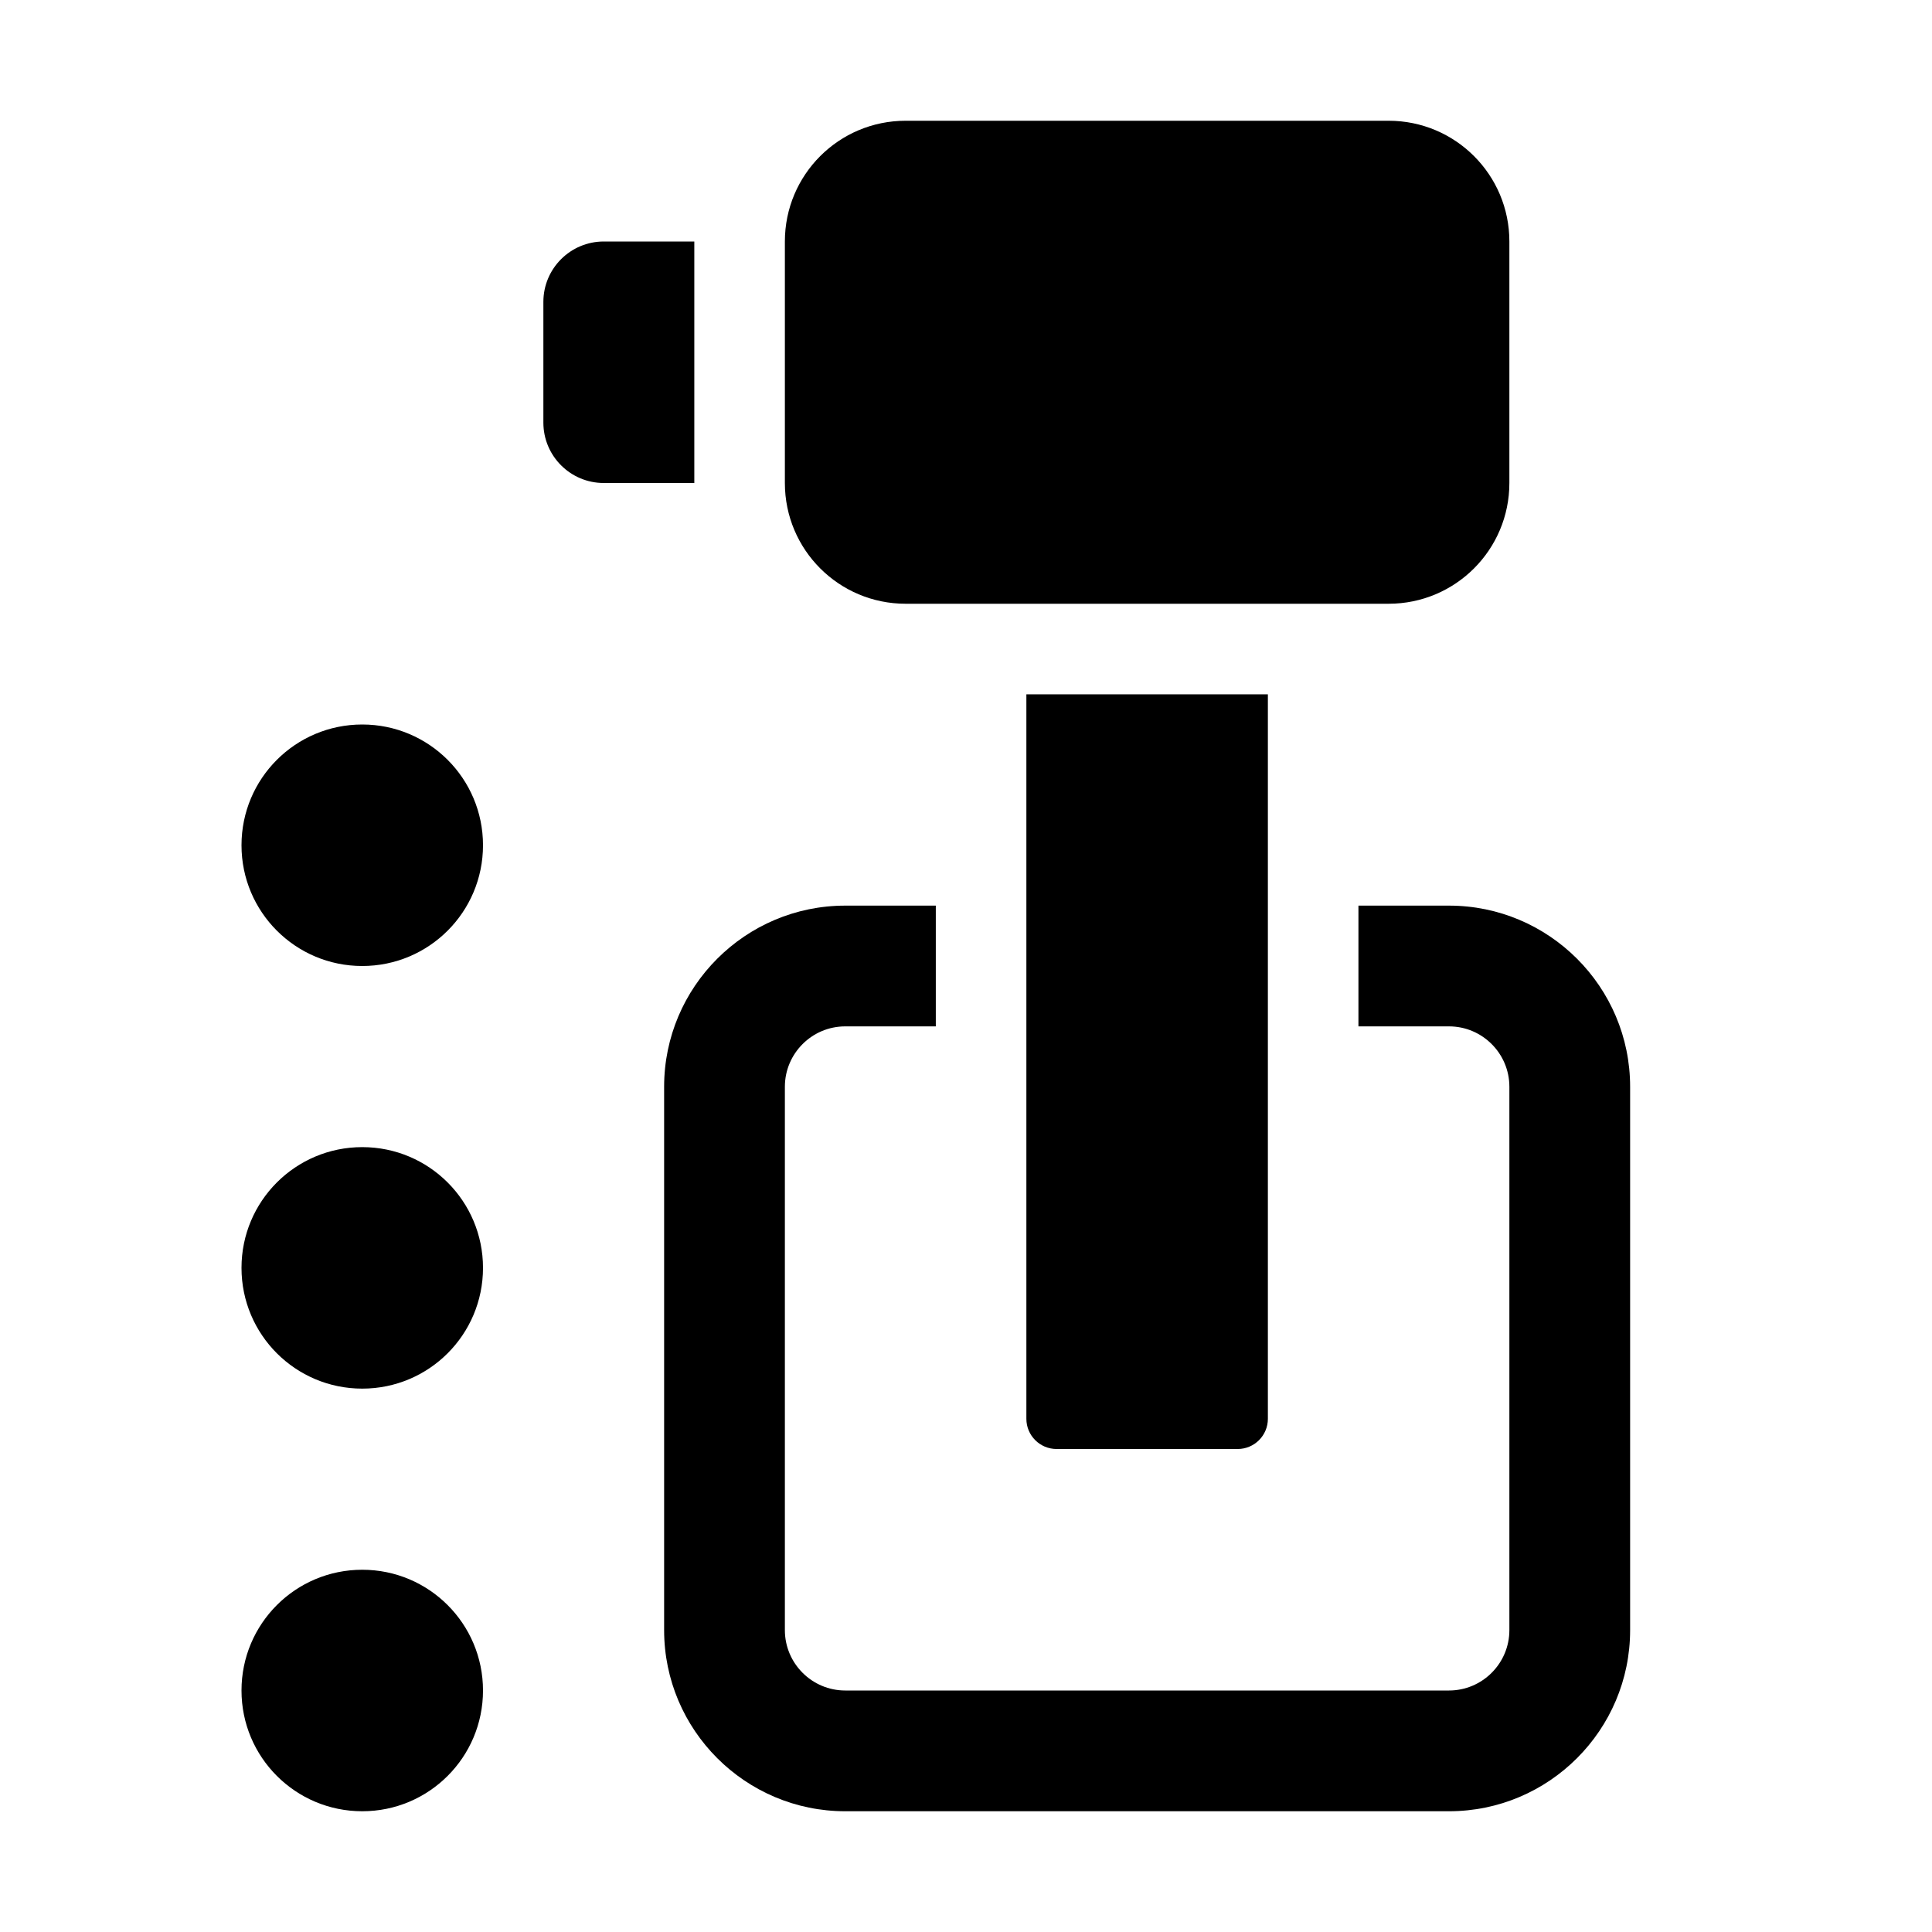
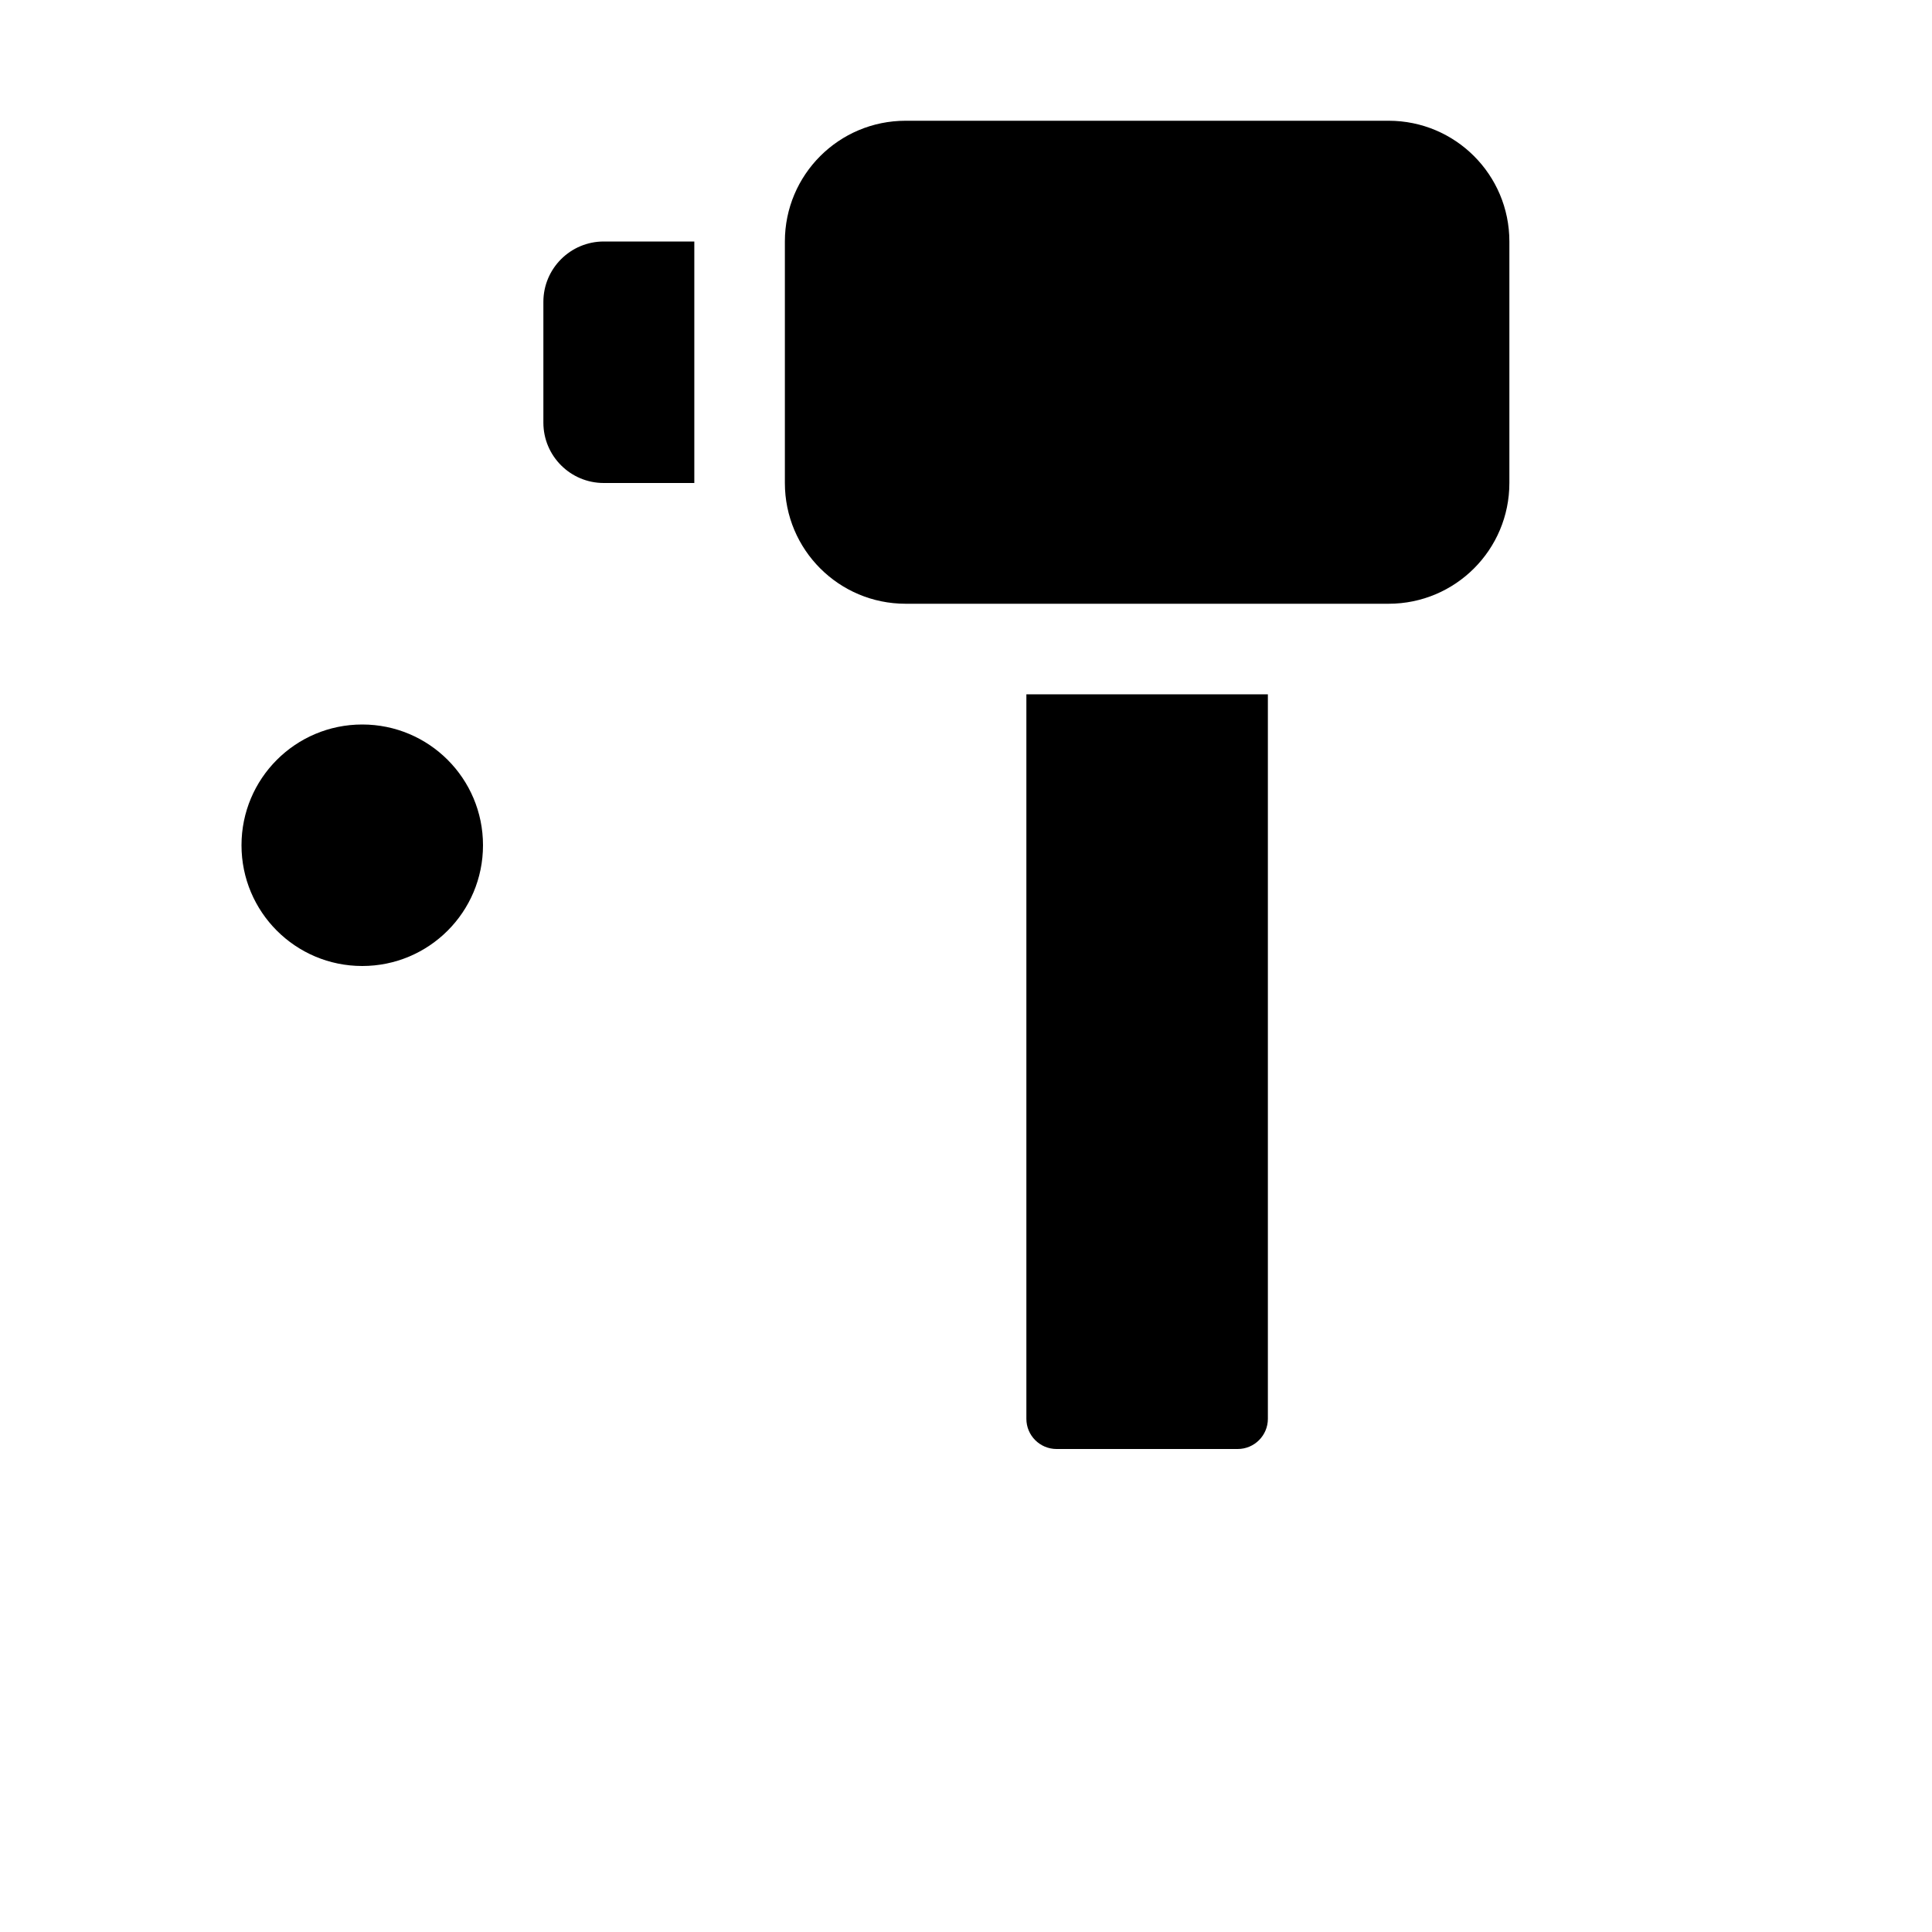
<svg xmlns="http://www.w3.org/2000/svg" width="24" height="24" viewBox="0 0 24 24" fill="none">
  <path d="M12.75 17.625V8.625H15.75V17.625C15.75 17.832 15.582 18 15.375 18H13.125C12.918 18 12.75 17.832 12.75 17.625Z" fill="black" />
  <path d="M9.75 6V3C9.75 2.171 10.421 1.5 11.25 1.5H17.25C18.079 1.5 18.75 2.171 18.75 3V6C18.75 6.829 18.079 7.5 17.25 7.5H11.25C10.421 7.5 9.75 6.829 9.75 6Z" fill="black" />
  <path d="M6 10.5C6 11.329 5.329 12 4.5 12C3.671 12 3 11.329 3 10.5C3 9.671 3.671 9 4.5 9C5.329 9 6 9.671 6 10.5Z" fill="black" />
-   <path d="M6 15.75C6 16.579 5.329 17.25 4.5 17.25C3.671 17.25 3 16.579 3 15.75C3 14.921 3.671 14.25 4.5 14.25C5.329 14.25 6 14.921 6 15.75Z" fill="black" />
-   <path d="M6 21C6 21.829 5.329 22.5 4.5 22.5C3.671 22.5 3 21.829 3 21C3 20.171 3.671 19.5 4.5 19.5C5.329 19.5 6 20.171 6 21Z" fill="black" />
-   <path d="M20.25 13.5V20.25C20.25 21.491 19.241 22.5 18 22.5H10.5C9.259 22.5 8.25 21.491 8.25 20.25V13.5C8.25 12.259 9.259 11.25 10.5 11.25H11.625V12.75H10.5C10.086 12.75 9.75 13.087 9.75 13.5V20.25C9.75 20.663 10.086 21 10.5 21H18C18.414 21 18.75 20.663 18.75 20.25V13.5C18.75 13.087 18.414 12.75 18 12.75H16.875V11.25H18C19.241 11.25 20.25 12.259 20.25 13.5Z" fill="black" />
  <path d="M8.625 6H7.5C7.086 6 6.75 5.664 6.75 5.25V3.75C6.75 3.336 7.086 3 7.5 3H8.625V6Z" fill="black" />
</svg>